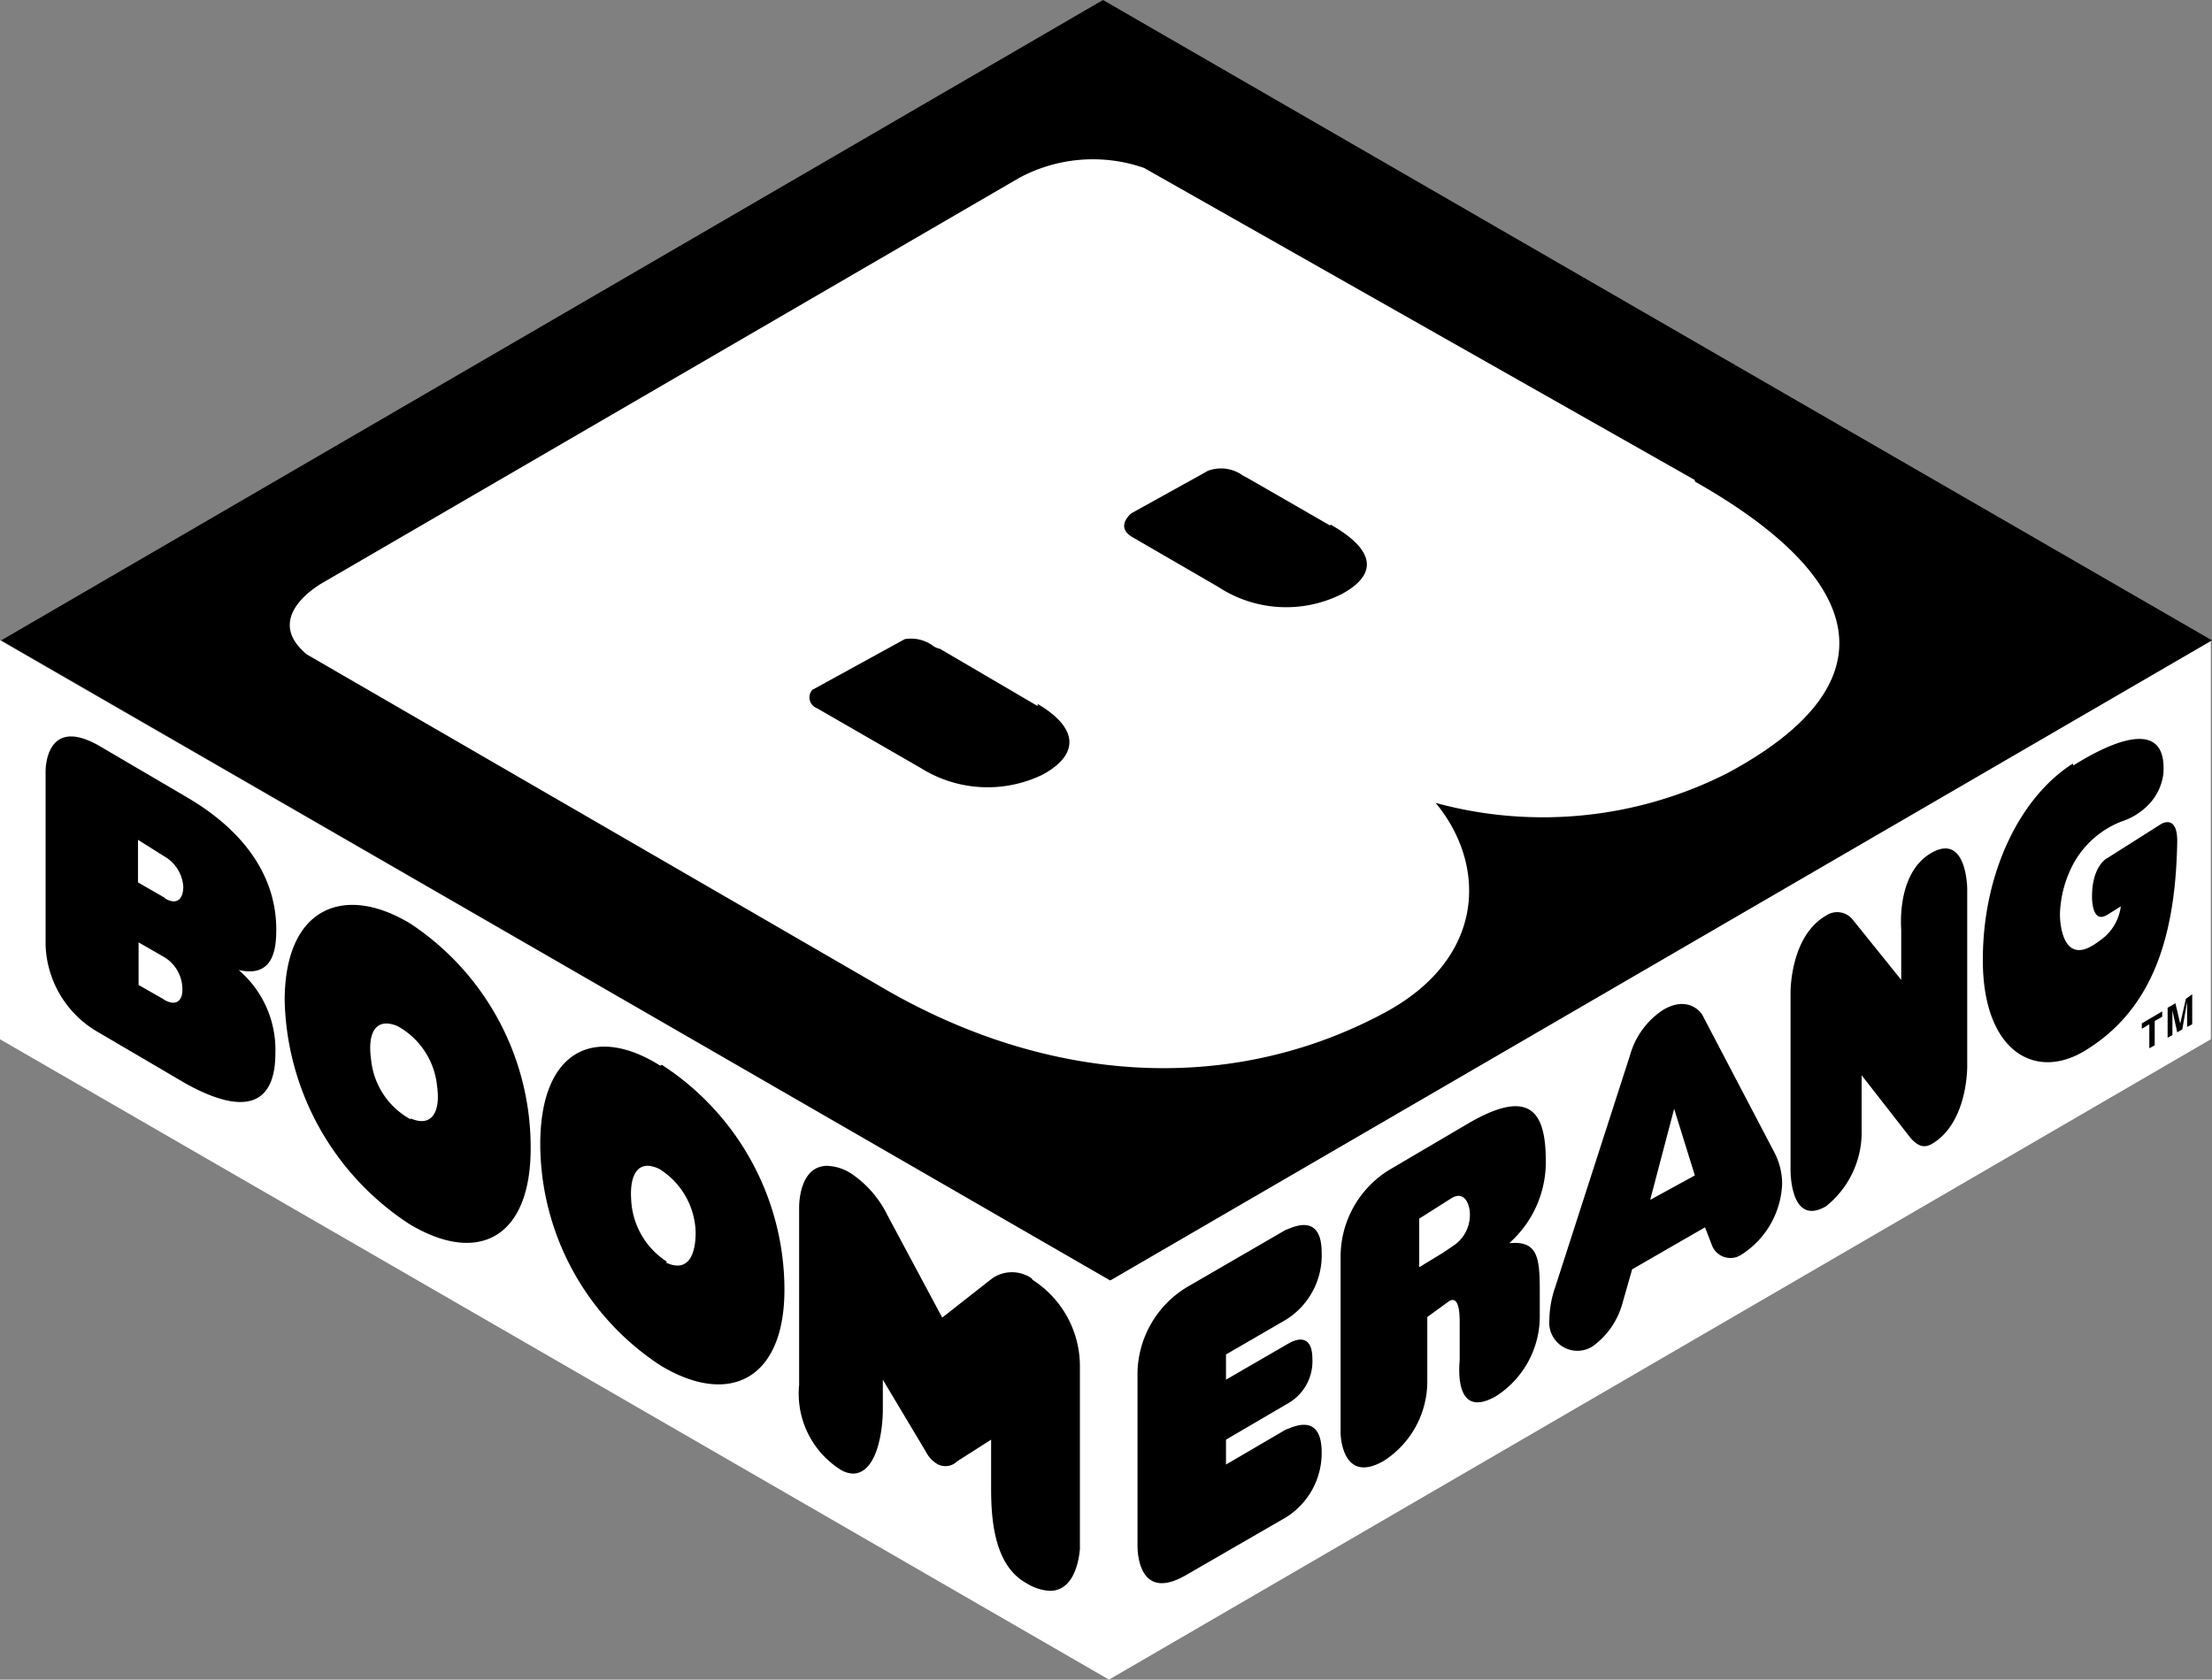
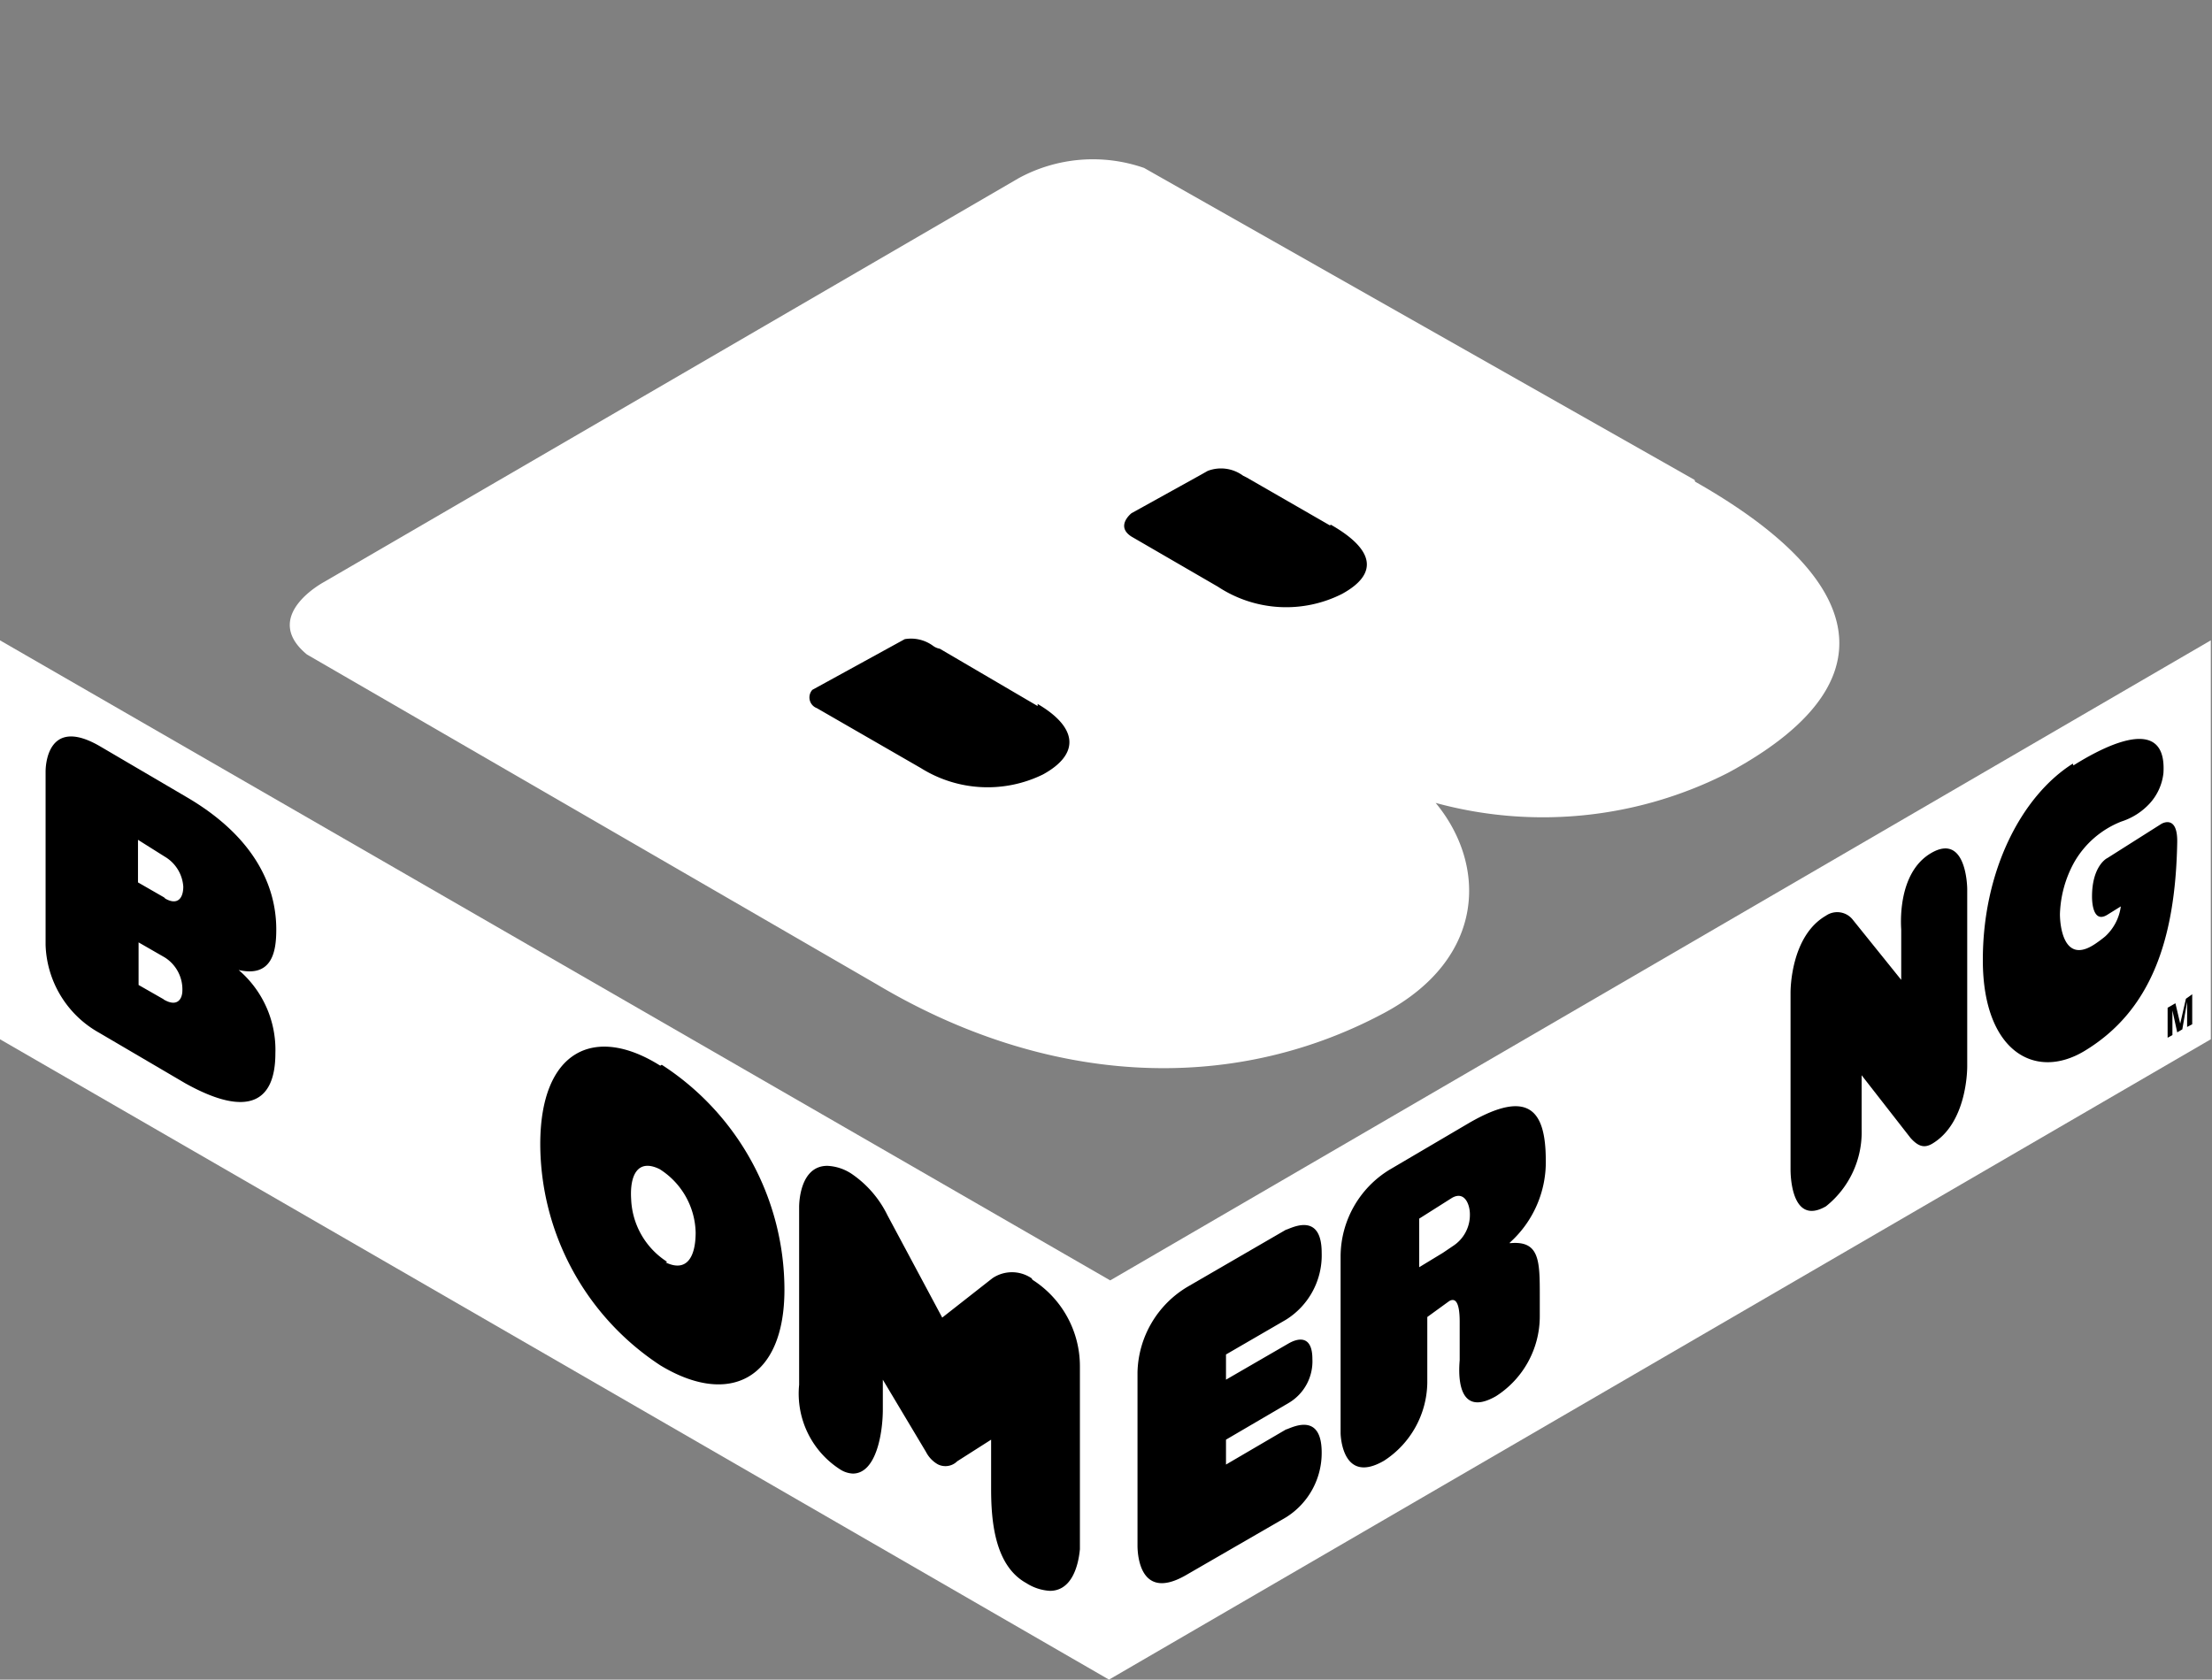
<svg xmlns="http://www.w3.org/2000/svg" width="592.55" height="450" version="1.1">
  <rect width="100%" height="100%" fill="#808080" stroke="none" />
  <path d="m592.23 278.44v-106.88l-294.83 171.48-297.4-171.48v106.88l297.08 171.56z" fill="#fff" />
  <path d="m555.43 205.07c10.607-6.67 25.071-12.777 24.107 2.089a14.384 14.384 0 0 1-3.616 8.036 17.598 17.598 0 0 1-7.634 4.902 25.071 25.071 0 0 0-12.696 11.009 30.536 30.536 0 0 0-3.777 13.821c0 2.973 0.964 13.58 9.321 8.036a32.143 32.143 0 0 0 2.812-2.089 13.259 13.259 0 0 0 4.179-8.036l-3.616 2.25c-4.179 2.571-4.098-4.5-4.098-4.902 0-8.036 3.857-10.205 4.098-10.286l14.464-9.161s4.42-2.732 4.259 4.982c-0.482 26.277-7.152 45.161-24.83 55.848-13.339 8.036-27.161 0-27.241-24.107-0.08-24.107 10.366-44.196 24.107-52.875" />
  <path d="m177.27 285.27a71.839 71.839 0 0 1 32.866 60.268c0 24.107-14.866 31.42-33.268 20.25a71.116 71.116 0 0 1-32.143-59.223c0-25.152 14.545-32.143 32.143-21.054m1.446 52.714c5.705 2.732 8.036-1.527 8.036-8.036a20.652 20.652 0 0 0-9.643-16.955c-5.866-2.893-8.036 1.607-7.634 8.036a20.893 20.893 0 0 0 9.643 16.795" />
  <path d="m276.35 342.48a9.321 9.321 0 0 0-10.527 0l-13.42 10.527-14.705-27.482a28.527 28.527 0 0 0-9.643-11.089 12.777 12.777 0 0 0-6.429-2.089c-7.312 0-7.554 9.884-7.554 11.009v47.652a24.107 24.107 0 0 0 11.089 22.741 6.83 6.83 0 0 0 3.295 1.045c6.268 0 8.036-10.848 8.036-17.196v-7.955l11.571 19.366a8.036 8.036 0 0 0 3.134 3.295 4.5 4.5 0 0 0 5.223-0.804l9.08-5.786v13.179c0 8.598 0.964 20.571 9.402 25.232a13.098 13.098 0 0 0 6.348 2.089c5.545 0 7.554-6.027 8.036-11.17v-48.938a27.482 27.482 0 0 0-12.696-23.223" />
  <path d="m63.241 259.31a28.125 28.125 0 0 1 10.527 22.902c0 12.777-7.071 17.518-24.107 8.036l-23.143-13.58a27.964 27.964 0 0 1-14.304-23.464v-46.527c0-0.562 0-15.188 14.545-6.75l23.143 13.58c17.116 9.964 24.107 22.741 24.107 35.518 0 5.545-0.884 13.339-10.768 10.688m-19.446 8.036c3.616 2.17 5.062 0 5.062-2.411a10.125 10.125 0 0 0-4.741-8.839l-6.991-4.018v11.411l6.75 3.857m0.402-27c3.214 1.848 4.821 0 4.821-3.214a10.125 10.125 0 0 0-4.982-8.036l-7.152-4.5v11.411l6.991 4.018" />
-   <path d="m110.01 247.5a71.839 71.839 0 0 1 32.143 60.188c0 24.107-14.223 31.339-32.625 20.17a73.527 73.527 0 0 1-33.268-59.786c0-25.152 16.071-31.339 33.75-20.571m0 52.152c5.786 2.491 8.036-1.929 7.071-8.679a20.652 20.652 0 0 0-10.607-16.071c-6.027-2.491-8.036 2.089-7.071 8.92a20.491 20.491 0 0 0 10.607 16.071" />
  <path d="m489.13 245.33a5.304 5.304 0 0 1 7.232 1.125l12.938 16.071v-13.42c0-0.482-1.366-15.107 8.036-20.571 9.402-5.464 9.643 9.08 9.643 9.643v47.491c0 0.723 0 15.268-9.482 20.812-2.009 1.125-3.616 0.723-5.705-1.607l-13.098-16.795v14.464a25.393 25.393 0 0 1-9.562 20.652c-9.482 5.464-9.482-9.08-9.482-9.804v-47.491c0-0.562 0-15.107 9.482-20.571" />
  <path d="m344.49 329.46c0.723 0 9.562-5.384 9.562 6.188a20.33 20.33 0 0 1-9.562 17.92l-16.071 9.321v6.75l16.795-9.723c2.973-1.688 6.348-1.848 6.348 4.179a12.938 12.938 0 0 1-6.268 11.732l-16.875 9.884v6.67l16.071-9.402c0.723 0 9.562-5.384 9.562 6.188a20.33 20.33 0 0 1-9.562 17.357l-26.839 15.509c-13.018 7.473-12.937-7.071-12.937-8.036v-46.366a27.402 27.402 0 0 1 13.58-22.982z" />
-   <path d="m475.47 309.05a18.321 18.321 0 0 1 1.929 8.036 23.545 23.545 0 0 1-10.768 18.964 5.304 5.304 0 0 1-8.036-2.411l-1.848-4.821-19.527 11.25-2.571 9a21.054 21.054 0 0 1-8.036 11.652 7.554 7.554 0 0 1-11.571-7.152 27.884 27.884 0 0 1 1.607-8.839l20.009-62.036a21.375 21.375 0 0 1 9-12.214c6.027-3.455 9.402 0 10.286 1.286zm-33.348 12.375 11.893-6.509-5.545-17.839-6.348 24.107" />
-   <path d="m295.47 0 297.08 171.56-295.15 171.48-297.08-171.48z" />
  <path d="m453.94 128.57-134.84-76.42-12.616-7.152a41.625 41.625 0 0 0-33.589 2.732l-186.03 108.16s-17.196 9.08-4.661 19.446l152.68 88.393c44.92 26.759 94.259 29.973 135.96 7.634 27.402-14.705 27.402-39.777 13.741-56.25a109.12 109.12 0 0 0 78.268-8.036c43.473-23.384 38.571-51.187-8.759-78.027" fill="#fff" />
  <path d="m356.3 140.79-22.339-12.857-0.964-0.482a9.964 9.964 0 0 0-9.482-1.286l-1.848 1.045-18.562 10.286s-4.42 3.455 0 6.268l23.143 13.42a33.187 33.187 0 0 0 33.268 1.929c9.964-5.464 8.518-11.973-3.054-18.562" />
  <path d="m277.96 189.16-26.196-15.348a4.42 4.42 0 0 1-1.848-0.804 9.964 9.964 0 0 0-7.554-1.768l-24.75 13.58a3.054 3.054 0 0 0 1.205 4.902l27.884 16.071a33.67 33.67 0 0 0 32.705 1.688c9.804-5.384 9.482-12.455-1.446-18.884" />
  <path d="m404.44 333.08c8.036-0.804 8.036 4.741 8.036 14.223v5.464a25.393 25.393 0 0 1-11.732 21.295c-11.652 6.67-9.723-9-9.723-9.723v-10.205c0-5.866-1.446-6.348-2.812-5.545l-5.866 4.259v17.679a25.312 25.312 0 0 1-11.571 20.813c-11.17 6.509-11.652-6.67-11.652-7.393v-47.491a27.321 27.321 0 0 1 13.098-23.062l21.455-12.616c16.071-9.241 20.33-2.973 20.411 9.804a29.009 29.009 0 0 1-9.643 22.339m-15.188 0.884a9.884 9.884 0 0 0 4.5-8.518c0-2.491-1.366-6.348-4.821-4.339l-8.759 5.545v13.018l6.348-3.857" />
-   <path d="m575.76 280.85v-6.429l-2.009 1.205v-1.446l5.464-3.214v1.446l-2.009 1.125v6.509z" />
  <path d="m587.25 266.38v8.036l-1.366 0.723v-6.75l-1.286 7.393-1.366 0.804-1.286-5.866v6.589l-1.286 0.723v-8.036l2.089-1.205 1.286 5.464 1.527-6.67z" />
</svg>